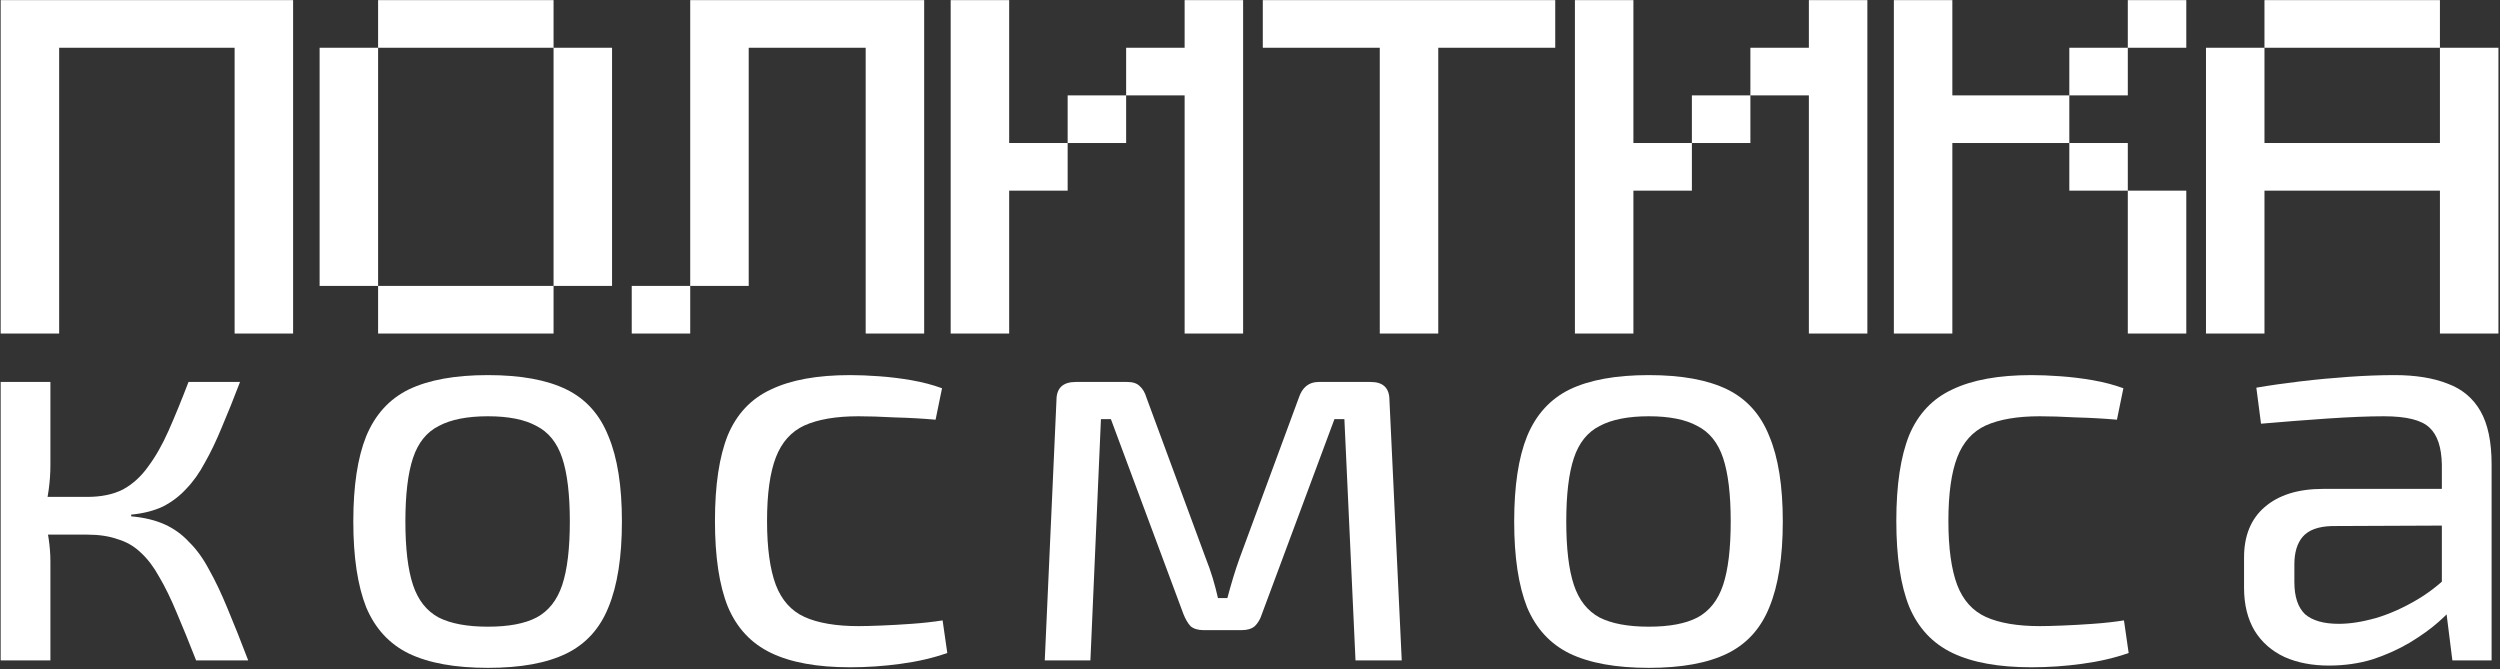
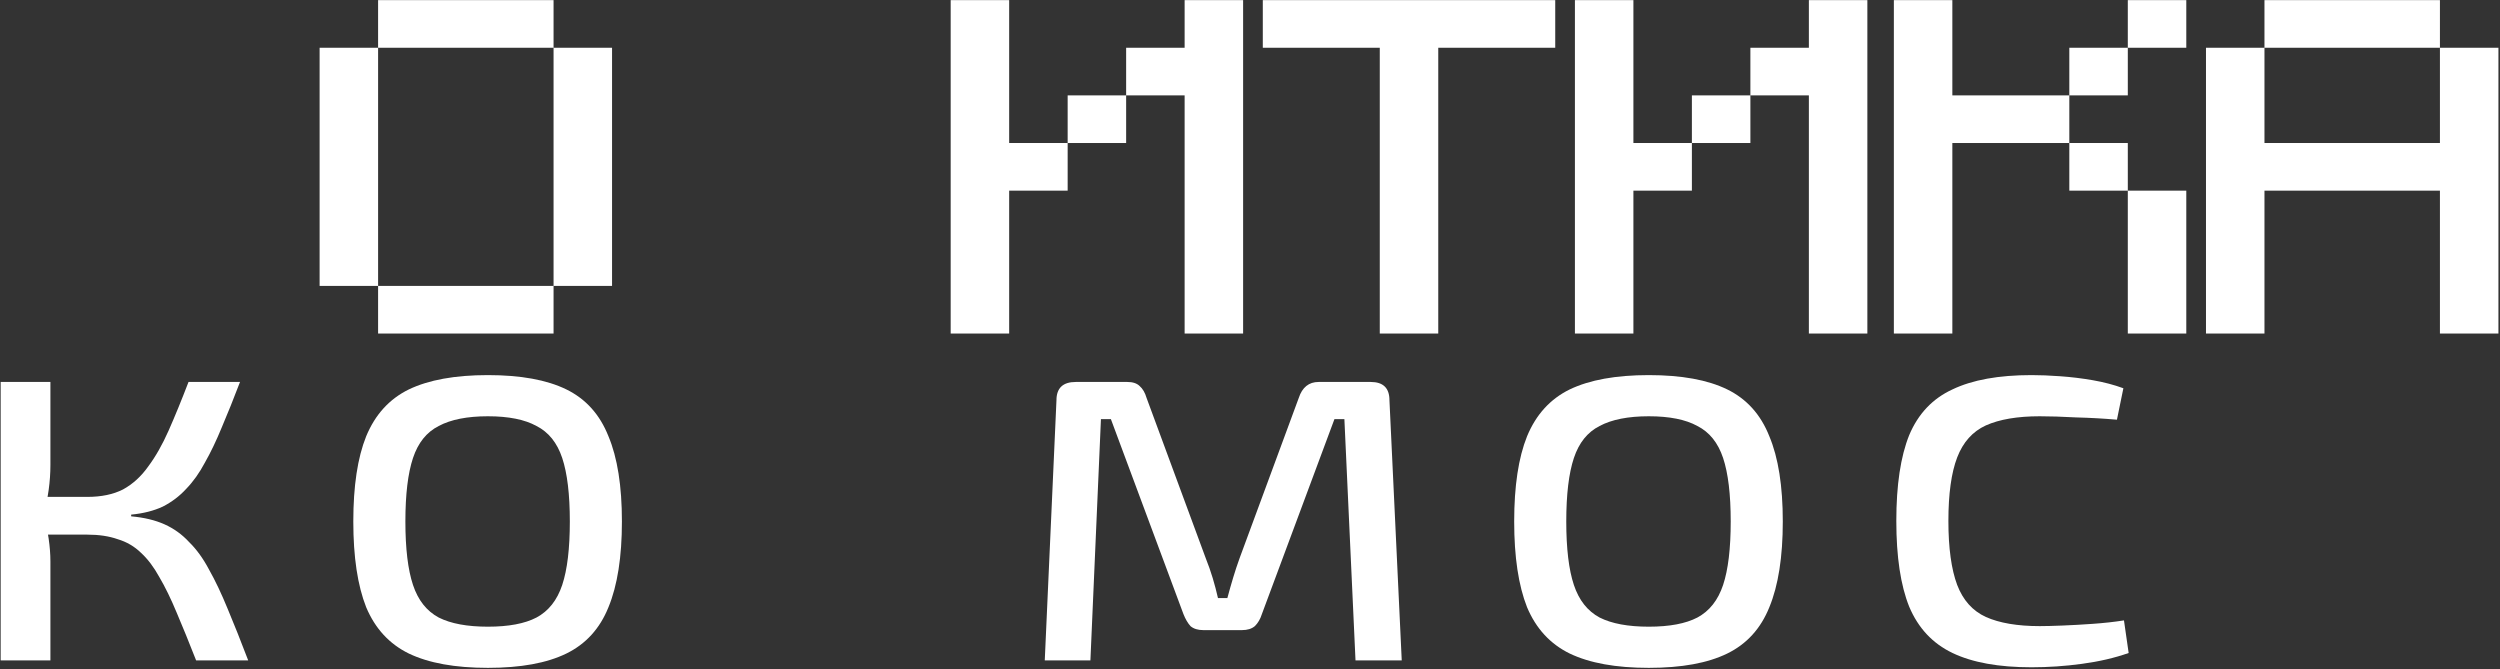
<svg xmlns="http://www.w3.org/2000/svg" width="1479" height="396" viewBox="0 0 1479 396" fill="none">
  <rect x="0" y="0" width="1479" height="396" fill="#333333" stroke="none" />
  <path d="M141.995 225.968C138.302 235.666 134.724 244.573 131.262 252.692C128.031 260.585 124.684 267.576 121.222 273.665C117.991 279.754 114.298 284.94 110.143 289.225C106.22 293.51 101.603 297.006 96.295 299.712C90.986 302.192 84.754 303.771 77.6 304.447V305.462C85.216 306.139 91.794 307.717 97.334 310.198C102.873 312.679 107.72 316.174 111.874 320.685C116.26 324.969 120.183 330.382 123.646 336.922C127.338 343.461 131.031 351.242 134.724 360.262C138.417 369.057 142.456 379.206 146.842 390.707H116.029C111.874 380.108 108.066 370.749 104.604 362.63C101.142 354.286 97.68 347.182 94.218 341.319C90.986 335.456 87.409 330.72 83.485 327.112C79.561 323.278 74.945 320.572 69.637 318.993C64.559 317.189 58.558 316.287 51.634 316.287V293.961C59.943 293.961 66.982 292.495 72.752 289.564C78.523 286.406 83.485 281.896 87.64 276.033C92.025 270.169 96.064 263.066 99.757 254.722C103.45 246.378 107.374 236.793 111.528 225.968H141.995ZM29.822 225.968V275.018C29.822 279.979 29.476 284.94 28.784 289.902C28.091 294.863 27.053 299.712 25.668 304.447C27.053 309.183 28.091 313.919 28.784 318.655C29.476 323.391 29.822 327.901 29.822 332.186V390.707H0.395V225.968H29.822ZM62.712 293.961V316.287H21.167V293.961H62.712Z" fill="white" />
  <path d="M288.643 221.909C308.03 221.909 323.494 224.728 335.035 230.366C346.575 236.004 354.884 245.25 359.962 258.104C365.271 270.733 367.925 287.534 367.925 308.507C367.925 329.48 365.271 346.393 359.962 359.247C354.884 371.876 346.575 381.01 335.035 386.648C323.494 392.285 308.03 395.104 288.643 395.104C269.255 395.104 253.675 392.285 241.904 386.648C230.364 381.01 221.939 371.876 216.631 359.247C211.553 346.393 209.014 329.48 209.014 308.507C209.014 287.534 211.553 270.733 216.631 258.104C221.939 245.25 230.364 236.004 241.904 230.366C253.675 224.728 269.255 221.909 288.643 221.909ZM288.643 246.265C276.41 246.265 266.716 248.182 259.561 252.015C252.406 255.624 247.328 261.938 244.328 270.959C241.327 279.979 239.827 292.495 239.827 308.507C239.827 324.518 241.327 337.034 244.328 346.055C247.328 355.075 252.406 361.503 259.561 365.336C266.716 368.945 276.41 370.749 288.643 370.749C300.875 370.749 310.454 368.945 317.378 365.336C324.533 361.503 329.611 355.075 332.611 346.055C335.612 337.034 337.112 324.518 337.112 308.507C337.112 292.495 335.612 279.979 332.611 270.959C329.611 261.938 324.533 255.624 317.378 252.015C310.454 248.182 300.875 246.265 288.643 246.265Z" fill="white" />
-   <path d="M502.946 221.909C508.024 221.909 513.678 222.135 519.91 222.586C526.373 223.037 532.835 223.826 539.298 224.954C545.76 226.081 551.762 227.66 557.301 229.689L553.493 248.294C545.876 247.618 537.798 247.167 529.258 246.941C520.949 246.49 513.794 246.265 507.793 246.265C494.637 246.265 484.02 248.069 475.941 251.677C468.094 255.285 462.439 261.6 458.977 270.62C455.515 279.641 453.784 292.157 453.784 308.168C453.784 324.18 455.515 336.809 458.977 346.055C462.439 355.075 468.094 361.39 475.941 364.998C484.02 368.606 494.637 370.41 507.793 370.41C511.255 370.41 515.756 370.298 521.295 370.072C527.065 369.847 533.066 369.508 539.298 369.057C545.76 368.606 551.877 367.93 557.647 367.028L560.417 386.309C552.108 389.241 542.875 391.383 532.72 392.736C522.795 394.09 512.87 394.766 502.946 394.766C483.558 394.766 467.979 391.947 456.207 386.309C444.436 380.671 435.896 371.538 430.588 358.909C425.51 346.28 422.971 329.367 422.971 308.168C422.971 286.97 425.51 270.057 430.588 257.428C435.896 244.799 444.436 235.778 456.207 230.366C467.979 224.728 483.558 221.909 502.946 221.909Z" fill="white" />
  <path d="M810.92 225.968C818.306 225.968 821.998 229.577 821.998 236.793L829.269 390.707H801.918L795.34 247.956H789.455L746.525 363.307C745.601 366.238 744.216 368.606 742.37 370.41C740.524 371.989 737.985 372.778 734.753 372.778H711.903C708.672 372.778 706.133 371.989 704.287 370.41C702.671 368.606 701.286 366.238 700.132 363.307L657.202 247.956H651.317L645.085 390.707H618.08L625.005 236.793C625.005 229.577 628.813 225.968 636.43 225.968H666.896C670.127 225.968 672.551 226.758 674.166 228.336C676.013 229.915 677.398 232.283 678.321 235.44L713.288 330.156C714.904 334.215 716.289 338.162 717.443 341.996C718.597 345.829 719.635 349.776 720.559 353.835H726.098C727.252 349.55 728.406 345.491 729.56 341.657C730.714 337.824 731.984 333.99 733.369 330.156L768.336 235.44C770.413 229.126 774.337 225.968 780.107 225.968H810.92Z" fill="white" />
  <path d="M975.421 221.909C994.809 221.909 1010.27 224.728 1021.81 230.366C1033.35 236.004 1041.66 245.25 1046.74 258.104C1052.05 270.733 1054.7 287.534 1054.7 308.507C1054.7 329.48 1052.05 346.393 1046.74 359.247C1041.66 371.876 1033.35 381.01 1021.81 386.648C1010.27 392.285 994.809 395.104 975.421 395.104C956.033 395.104 940.454 392.285 928.682 386.648C917.142 381.01 908.718 371.876 903.409 359.247C898.331 346.393 895.792 329.48 895.792 308.507C895.792 287.534 898.331 270.733 903.409 258.104C908.718 245.25 917.142 236.004 928.682 230.366C940.454 224.728 956.033 221.909 975.421 221.909ZM975.421 246.265C963.188 246.265 953.494 248.182 946.339 252.015C939.184 255.624 934.106 261.938 931.106 270.959C928.105 279.979 926.605 292.495 926.605 308.507C926.605 324.518 928.105 337.034 931.106 346.055C934.106 355.075 939.184 361.503 946.339 365.336C953.494 368.945 963.188 370.749 975.421 370.749C987.654 370.749 997.232 368.945 1004.16 365.336C1011.31 361.503 1016.39 355.075 1019.39 346.055C1022.39 337.034 1023.89 324.518 1023.89 308.507C1023.89 292.495 1022.39 279.979 1019.39 270.959C1016.39 261.938 1011.31 255.624 1004.16 252.015C997.232 248.182 987.654 246.265 975.421 246.265Z" fill="white" />
  <path d="M1201.84 221.909C1206.91 221.909 1212.57 222.135 1218.8 222.586C1225.26 223.037 1231.73 223.826 1238.19 224.954C1244.65 226.081 1250.65 227.66 1256.19 229.689L1252.38 248.294C1244.77 247.618 1236.69 247.167 1228.15 246.941C1219.84 246.49 1212.68 246.265 1206.68 246.265C1193.53 246.265 1182.91 248.069 1174.83 251.677C1166.98 255.285 1161.33 261.6 1157.87 270.62C1154.41 279.641 1152.67 292.157 1152.67 308.168C1152.67 324.18 1154.41 336.809 1157.87 346.055C1161.33 355.075 1166.98 361.39 1174.83 364.998C1182.91 368.606 1193.53 370.41 1206.68 370.41C1210.15 370.41 1214.65 370.298 1220.19 370.072C1225.96 369.847 1231.96 369.508 1238.19 369.057C1244.65 368.606 1250.77 367.93 1256.54 367.028L1259.31 386.309C1251 389.241 1241.77 391.383 1231.61 392.736C1221.69 394.09 1211.76 394.766 1201.84 394.766C1182.45 394.766 1166.87 391.947 1155.1 386.309C1143.33 380.671 1134.79 371.538 1129.48 358.909C1124.4 346.28 1121.86 329.367 1121.86 308.168C1121.86 286.97 1124.4 270.057 1129.48 257.428C1134.79 244.799 1143.33 235.778 1155.1 230.366C1166.87 224.728 1182.45 221.909 1201.84 221.909Z" fill="white" />
-   <path d="M1416.56 221.909C1429.02 221.909 1439.52 223.601 1448.06 226.983C1456.6 230.14 1463.06 235.553 1467.45 243.22C1471.84 250.888 1474.03 261.374 1474.03 274.68V390.707H1450.83L1446.33 354.85L1444.6 351.129V274.68C1444.37 264.531 1441.95 257.315 1437.33 253.03C1432.71 248.52 1423.71 246.265 1410.32 246.265C1401.32 246.265 1390.13 246.716 1376.74 247.618C1363.59 248.52 1350.55 249.535 1337.62 250.662L1334.85 229.351C1342.7 227.998 1351.35 226.758 1360.82 225.63C1370.28 224.503 1379.86 223.601 1389.55 222.924C1399.25 222.247 1408.25 221.909 1416.56 221.909ZM1460.18 289.225L1459.83 310.875L1379.51 311.213C1371.43 311.438 1365.66 313.581 1362.2 317.64C1358.97 321.474 1357.35 326.886 1357.35 333.877V344.364C1357.35 352.933 1359.43 359.248 1363.59 363.307C1367.97 367.141 1374.67 369.057 1383.67 369.057C1390.13 369.057 1397.4 367.93 1405.48 365.675C1413.79 363.194 1422.1 359.473 1430.41 354.512C1438.71 349.55 1446.33 343.236 1453.26 335.568V356.88C1450.95 360.037 1447.37 363.758 1442.52 368.043C1437.91 372.102 1432.25 376.161 1425.56 380.22C1419.1 384.054 1411.83 387.324 1403.75 390.03C1395.67 392.511 1387.01 393.751 1377.78 393.751C1367.86 393.751 1359.09 392.06 1351.47 388.677C1343.85 385.069 1337.97 379.882 1333.81 373.117C1329.66 366.126 1327.58 357.669 1327.58 347.746V329.818C1327.58 316.964 1331.62 307.041 1339.7 300.05C1348.01 292.833 1359.55 289.225 1374.32 289.225H1460.18Z" fill="white" />
-   <path d="M0.395 197.322V0.072H173.399V197.322H138.798V28.251H34.995V197.322H0.395Z" fill="white" />
  <path d="M223.683 197.322V169.144H327.486V197.322H223.683ZM189.082 169.144V28.251H223.683V169.144H189.082ZM327.486 169.144V28.251H362.087V169.144H327.486ZM223.683 28.251V0.072H327.486V28.251H223.683Z" fill="white" />
-   <path d="M373.733 197.322V169.144H408.334V197.322H373.733ZM512.137 197.322V28.251H442.935V169.144H408.334V0.072H546.738V197.322H512.137Z" fill="white" />
  <path d="M631.623 84.608V56.429H666.224V84.608H631.623ZM562.421 197.322V0.072H597.022V84.608H631.623V112.787H597.022V197.322H562.421ZM700.825 197.322V56.429H666.224V28.251H700.825V0.072H735.426V197.322H700.825Z" fill="white" />
  <path d="M816.273 197.322V28.251H747.072V0.072H920.076V28.251H850.874V197.322H816.273Z" fill="white" />
  <path d="M1000.92 84.608V56.429H1035.53V84.608H1000.92ZM931.722 197.322V0.072H966.323V84.608H1000.92V112.787H966.323V197.322H931.722ZM1070.13 197.322V56.429H1035.53V28.251H1070.13V0.072H1104.73V197.322H1070.13Z" fill="white" />
  <path d="M1258.81 197.322V112.787H1293.41V197.322H1258.81ZM1224.21 112.787V84.608H1258.81V112.787H1224.21ZM1224.21 56.429V28.251H1258.81V56.429H1224.21ZM1120.41 197.322V0.072H1155.01V56.429H1224.21V84.608H1155.01V197.322H1120.41ZM1258.81 28.251V0.072H1293.41V28.251H1258.81Z" fill="white" />
  <path d="M1305.06 197.322V28.251H1339.66V84.608H1443.46V28.251H1478.07V197.322H1443.46V112.787H1339.66V197.322H1305.06ZM1339.66 28.251V0.072H1443.46V28.251H1339.66Z" fill="white" />
</svg>